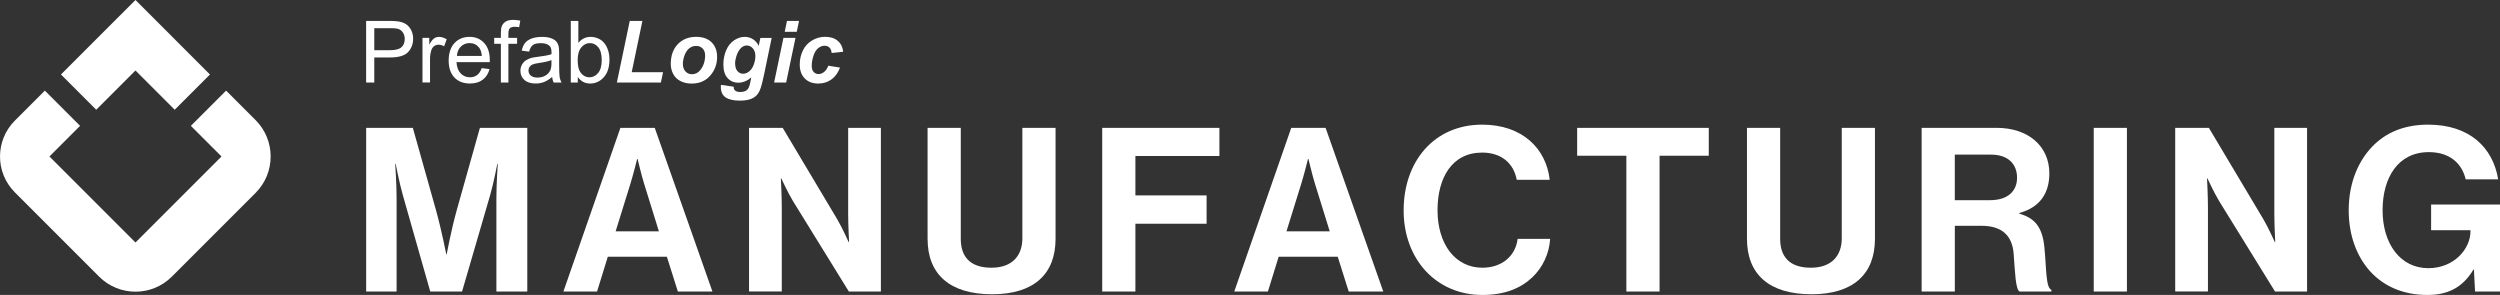
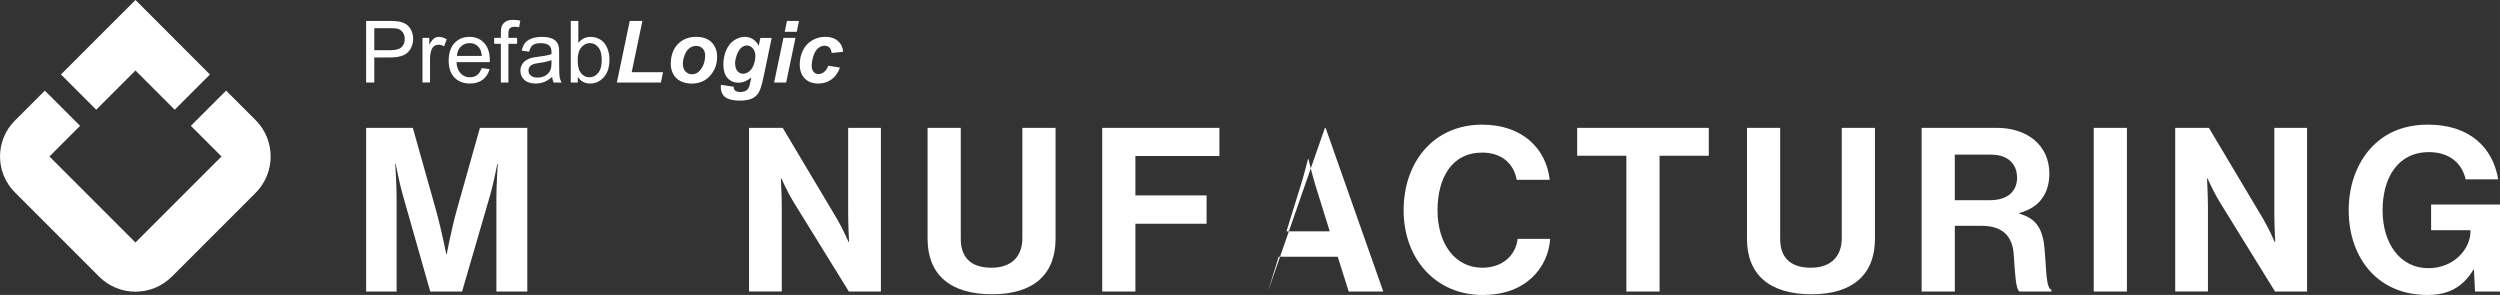
<svg xmlns="http://www.w3.org/2000/svg" id="Layer_2" data-name="Layer 2" viewBox="0 0 1695.19 200">
  <rect x="0" y="0" width="1695.19" height="200" fill="#333333" stroke="none" />
  <defs>
    <style>
      .cls-1 {
        fill: #fff;
        stroke-width: 0px;
      }
    </style>
  </defs>
  <g id="Layer_1-2" data-name="Layer 1">
    <g>
      <g>
        <path class="cls-1" d="M248.26,86.69h31.67s15.68,55.72,15.68,55.72c3.88,13.97,6.98,29.95,6.98,29.95h.31s2.95-15.99,6.83-29.95l15.68-55.72h32.13s0,110.98,0,110.98h-20.95s0-63.64,0-63.64c0-9,.93-22.97.93-22.97h-.31s-2.48,13.04-4.81,21.11l-19.09,65.5h-21.57s-18.63-65.5-18.63-65.5c-2.33-8.07-4.81-21.11-4.81-21.11h-.31s.93,13.97.93,22.97v63.64s-20.64,0-20.64,0v-110.98Z" />
-         <path class="cls-1" d="M420.69,86.69h23.28s39.11,110.98,39.11,110.98h-23.44s-7.45-23.59-7.45-23.59h-40.05s-7.29,23.59-7.29,23.59h-22.82s38.65-110.98,38.65-110.98ZM417.44,156.85h29.34s-9.93-31.97-9.93-31.97c-1.86-5.9-4.5-17.07-4.5-17.07h-.31s-2.79,11.17-4.66,17.07l-9.93,31.97Z" />
        <path class="cls-1" d="M507.91,86.69h22.82s36.94,61.93,36.94,61.93c3.57,6.05,7.76,15.52,7.76,15.52h.31s-.62-11.49-.62-19.25v-58.2s22.19,0,22.19,0v110.98s-21.73,0-21.73,0l-37.88-61.31c-3.57-5.9-7.91-15.37-7.91-15.37h-.31s.62,11.64.62,19.4v57.27s-22.2,0-22.2,0v-110.98Z" />
        <path class="cls-1" d="M628.97,161.97v-75.28s22.51,0,22.51,0v75.28c0,11.49,5.74,19.56,20.8,19.56,14.28,0,20.96-8.38,20.96-19.87v-74.97s22.51,0,22.51,0v75.28c0,23.75-14.59,37.56-43,37.56-28.71,0-43.77-13.5-43.77-37.56Z" />
        <path class="cls-1" d="M747.38,86.69h79.47s0,19.09,0,19.09h-56.96s0,26.7,0,26.7h48.27s0,19.24,0,19.24h-48.27s0,45.95,0,45.95h-22.51s0-110.98,0-110.98Z" />
-         <path class="cls-1" d="M875.58,86.69h23.28s39.11,110.98,39.11,110.98h-23.44s-7.45-23.59-7.45-23.59h-40.05s-7.29,23.59-7.29,23.59h-22.82s38.65-110.98,38.65-110.98ZM872.32,156.85h29.34s-9.93-31.97-9.93-31.97c-1.86-5.9-4.5-17.07-4.5-17.07h-.31s-2.79,11.17-4.66,17.07l-9.93,31.97Z" />
+         <path class="cls-1" d="M875.58,86.69h23.28s39.11,110.98,39.11,110.98h-23.44s-7.45-23.59-7.45-23.59h-40.05s-7.29,23.59-7.29,23.59s38.65-110.98,38.65-110.98ZM872.32,156.85h29.34s-9.93-31.97-9.93-31.97c-1.86-5.9-4.5-17.07-4.5-17.07h-.31s-2.79,11.17-4.66,17.07l-9.93,31.97Z" />
        <path class="cls-1" d="M951.78,142.57c0-32.9,20.49-58.05,53.24-58.05,27.32,0,43.46,16.3,45.79,37.41h-22.35c-2.02-11.17-10.4-18.47-23.44-18.47-20.49,0-30.27,17.07-30.27,39.11,0,22.66,11.8,38.96,30.42,38.96,13.19,0,22.5-7.92,23.9-19.56h22.04c-.62,9.78-4.81,19.25-12.26,26.23-7.61,7.14-18.32,11.8-33.68,11.8-31.2,0-53.4-24.06-53.4-57.43Z" />
        <path class="cls-1" d="M1069.43,86.69h89.25s0,18.93,0,18.93h-33.37s0,92.04,0,92.04h-22.51s0-92.04,0-92.04h-33.37s0-18.93,0-18.93Z" />
        <path class="cls-1" d="M1184.58,161.97v-75.28s22.51,0,22.51,0v75.28c0,11.49,5.74,19.56,20.8,19.56,14.28,0,20.96-8.38,20.96-19.87v-74.97s22.51,0,22.51,0v75.28c0,23.75-14.59,37.56-43,37.56-28.71,0-43.77-13.5-43.77-37.56Z" />
        <path class="cls-1" d="M1303,86.69h50.91c21.42,0,35.7,12.42,35.7,30.88,0,13.04-6.05,22.97-20.33,26.85v.46c10.25,2.95,15.52,8.85,16.92,22.35,1.55,15.68.93,27.63,4.81,29.34v1.09h-21.57c-2.79-1.24-3.11-13.66-4.03-25.61-.93-12.11-7.76-18.94-21.73-18.94h-18.16s0,44.55,0,44.55h-22.51s0-110.98,0-110.98ZM1325.51,135.74h23.9c12.26,0,18.31-6.36,18.31-15.21,0-9-5.74-15.68-17.69-15.68h-24.53s0,30.89,0,30.89Z" />
        <path class="cls-1" d="M1419.71,86.69h22.51s0,110.98,0,110.98h-22.51s0-110.98,0-110.98Z" />
        <path class="cls-1" d="M1474.96,86.69h22.82s36.94,61.93,36.94,61.93c3.57,6.05,7.76,15.52,7.76,15.52h.31s-.62-11.49-.62-19.25v-58.2s22.19,0,22.19,0v110.98s-21.73,0-21.73,0l-37.88-61.31c-3.57-5.9-7.91-15.37-7.91-15.37h-.31s.62,11.64.62,19.4v57.27s-22.2,0-22.2,0v-110.98Z" />
        <path class="cls-1" d="M1677.5,182.77h-.31c-7.6,12.73-18,17.23-31.2,17.23-16.76,0-29.8-6.05-38.96-16.14-9.16-10.25-14.43-24.52-14.43-41.29,0-18.47,6.52-34.61,18.16-45.32,9-8.22,20.8-12.73,35.7-12.73,27.94,0,43.93,15.37,47.5,37.1h-22.04c-2.48-10.71-10.71-18.47-24.99-18.47-20.95,0-31.35,17.39-31.35,39.42,0,22.66,11.95,39.27,31.04,39.27,17.23,0,28.56-12.88,28.56-25.14v-.62s-26.7,0-26.7,0v-17.38s46.72,0,46.72,0v58.98s-16.92,0-16.92,0l-.78-14.9Z" />
      </g>
      <g>
        <polygon class="cls-1" points="91.86 0 41.34 50.51 65.24 74.41 91.86 47.79 118.48 74.41 142.37 50.52 91.86 0" />
        <path class="cls-1" d="M173.28,81.42l-19.97-19.97-23.89,23.89,20.77,20.77-58.33,58.33-58.33-58.33,20.77-20.77-23.89-23.89-20.31,20.31c-13.45,13.45-13.45,35.26,0,48.7l57.12,57.12c13.62,13.61,35.69,13.61,49.3,0l56.77-56.77c13.64-13.64,13.64-35.76,0-49.4Z" />
      </g>
      <g id="Layer_1-2" data-name="Layer 1-2">
        <g>
          <path class="cls-1" d="M248.26,55.95V14.18s15.75,0,15.75,0c2.77,0,4.89.13,6.35.4,2.05.34,3.77.99,5.16,1.95,1.38.96,2.5,2.3,3.35,4.03.85,1.73,1.27,3.63,1.27,5.7,0,3.55-1.13,6.56-3.39,9.01-2.26,2.46-6.34,3.69-12.25,3.69h-10.71s0,16.98,0,16.98h-5.53s0,0,0,0ZM253.79,34.03h10.8c3.57,0,6.11-.66,7.61-1.99,1.5-1.33,2.25-3.2,2.25-5.61,0-1.75-.44-3.24-1.33-4.49-.88-1.24-2.04-2.07-3.49-2.47-.93-.24-2.65-.37-5.16-.37h-10.68s0,14.93,0,14.93h0Z" />
          <path class="cls-1" d="M286.47,55.95v-30.26h4.61v4.59c1.18-2.14,2.27-3.56,3.26-4.24,1-.68,2.09-1.03,3.29-1.03,1.73,0,3.48.55,5.27,1.65l-1.77,4.76c-1.25-.74-2.51-1.11-3.76-1.11-1.12,0-2.13.33-3.02,1.01-.89.67-1.53,1.61-1.91,2.8-.57,1.82-.85,3.82-.85,5.98v15.84h-5.13s0,0,0,0Z" />
          <path class="cls-1" d="M326.66,46.2l5.3.66c-.84,3.09-2.38,5.5-4.65,7.21-2.26,1.71-5.15,2.56-8.66,2.56-4.42,0-7.93-1.36-10.53-4.09-2.59-2.72-3.89-6.55-3.89-11.47s1.31-9.04,3.93-11.85c2.62-2.81,6.02-4.22,10.2-4.22,4.18,0,7.35,1.38,9.92,4.13,2.56,2.75,3.84,6.63,3.84,11.62,0,.3,0,.76-.03,1.37h-22.56c.19,3.32,1.13,5.87,2.82,7.64,1.69,1.77,3.8,2.65,6.32,2.65,1.88,0,3.48-.49,4.81-1.48,1.33-.99,2.38-2.56,3.16-4.73h0ZM309.83,37.91h16.89c-.23-2.55-.87-4.46-1.94-5.73-1.63-1.98-3.75-2.96-6.35-2.96-2.36,0-4.33.79-5.94,2.37-1.61,1.58-2.49,3.69-2.66,6.32h0Z" />
          <path class="cls-1" d="M339.63,55.95v-26.27s-4.53,0-4.53,0v-3.99h4.53s0-3.22,0-3.22c0-2.03.18-3.54.54-4.53.49-1.33,1.36-2.41,2.61-3.23,1.24-.83,2.99-1.24,5.23-1.24,1.44,0,3.04.17,4.79.51l-.77,4.47c-1.06-.19-2.07-.28-3.02-.28-1.56,0-2.66.33-3.31,1-.65.66-.97,1.91-.97,3.73v2.79s5.9,0,5.9,0v3.99h-5.9s0,26.27,0,26.27h-5.1s0,0,0,0Z" />
          <path class="cls-1" d="M374.35,52.21c-1.9,1.61-3.73,2.75-5.48,3.42-1.76.66-3.64,1-5.65,1-3.32,0-5.88-.81-7.66-2.44-1.79-1.62-2.68-3.7-2.68-6.22,0-1.48.33-2.84,1.01-4.06.67-1.23,1.56-2.21,2.65-2.95,1.09-.74,2.32-1.3,3.69-1.68,1-.27,2.52-.52,4.56-.77,4.14-.49,7.19-1.08,9.15-1.76.02-.7.03-1.15.03-1.34,0-2.09-.48-3.56-1.45-4.41-1.31-1.16-3.26-1.74-5.84-1.74-2.41,0-4.19.43-5.34,1.27-1.15.85-2,2.34-2.55,4.49l-5.01-.68c.46-2.14,1.21-3.88,2.25-5.2,1.04-1.32,2.56-2.33,4.53-3.05,1.98-.71,4.26-1.07,6.87-1.07s4.68.3,6.3.91c1.61.61,2.8,1.37,3.56,2.29s1.29,2.09,1.6,3.49c.17.87.26,2.45.26,4.73v6.83c0,4.77.11,7.78.33,9.05.22,1.26.65,2.47,1.3,3.63h-5.36c-.53-1.06-.87-2.31-1.03-3.73h-.01ZM373.93,40.76c-1.86.76-4.65,1.41-8.38,1.94-2.11.3-3.6.65-4.47,1.03-.87.38-1.55.94-2.02,1.66-.47.73-.71,1.54-.71,2.43,0,1.37.52,2.51,1.55,3.42,1.04.91,2.55,1.37,4.55,1.37,1.99,0,3.73-.43,5.27-1.3,1.54-.86,2.67-2.04,3.39-3.55.55-1.16.83-2.87.83-5.13v-1.88s0,0,0,0Z" />
          <path class="cls-1" d="M391.79,55.95h-4.76s0-41.76,0-41.76h5.13v14.9c2.17-2.71,4.93-4.08,8.29-4.08,1.86,0,3.62.38,5.28,1.13,1.66.75,3.03,1.8,4.1,3.16s1.91,2.99,2.52,4.91c.61,1.92.91,3.97.91,6.15,0,5.18-1.28,9.19-3.84,12.02-2.56,2.83-5.64,4.25-9.23,4.25s-6.37-1.49-8.4-4.47v3.79h0ZM391.73,40.59c0,3.63.49,6.25,1.48,7.86,1.61,2.64,3.8,3.96,6.55,3.96,2.24,0,4.18-.97,5.81-2.92,1.63-1.95,2.45-4.85,2.45-8.7,0-3.85-.78-6.87-2.35-8.75-1.57-1.88-3.46-2.82-5.69-2.82-2.23,0-4.18.97-5.81,2.92-1.63,1.95-2.45,4.76-2.45,8.45h0Z" />
          <path class="cls-1" d="M418.28,55.95l8.74-41.76h8.58s-7.26,34.78-7.26,34.78h21.25s-1.45,6.98-1.45,6.98h-29.85s0,0,0,0Z" />
          <path class="cls-1" d="M454.83,43.38c0-5.6,1.58-10.07,4.74-13.4,3.16-3.33,7.32-5,12.47-5,4.46,0,7.95,1.23,10.45,3.69,2.51,2.46,3.76,5.77,3.76,9.93,0,4.9-1.57,9.14-4.7,12.71-3.13,3.57-7.33,5.36-12.59,5.36-2.85,0-5.38-.57-7.58-1.71s-3.84-2.75-4.93-4.84c-1.08-2.09-1.62-4.33-1.62-6.72h0ZM478.13,37.54c0-1.94-.57-3.49-1.7-4.66-1.13-1.17-2.59-1.75-4.37-1.75-1.79,0-3.33.55-4.7,1.64-1.37,1.09-2.43,2.68-3.19,4.76-.76,2.08-1.14,3.99-1.14,5.74,0,2.17.59,3.89,1.76,5.16,1.18,1.27,2.66,1.91,4.45,1.91,2.24,0,4.12-.96,5.64-2.88,2.17-2.71,3.25-6.02,3.25-9.92Z" />
          <path class="cls-1" d="M488.85,57.54l8.63,1.25c0,.87.14,1.53.43,1.98.28.45.74.83,1.38,1.14.64.31,1.51.47,2.61.47,1.73,0,3.11-.34,4.16-1.03.78-.53,1.42-1.38,1.91-2.56.3-.74.69-2.36,1.17-4.84l.28-1.42c-2.83,2.36-5.75,3.53-8.78,3.53-3.02,0-5.39-1.04-7.29-3.13s-2.85-5.15-2.85-9.17c0-3.55.65-6.81,1.94-9.77,1.29-2.96,3.11-5.2,5.44-6.72,2.33-1.52,4.72-2.28,7.15-2.28,2.01,0,3.86.53,5.53,1.6,1.67,1.06,2.97,2.56,3.9,4.47l1.14-5.36h7.66s-5.24,25.21-5.24,25.21c-.85,4.04-1.58,6.93-2.17,8.66s-1.26,3.11-2.02,4.13c-.76,1.03-1.72,1.89-2.88,2.58-1.16.69-2.53,1.19-4.1,1.5-1.58.3-3.29.46-5.13.46-4.27,0-7.5-.73-9.68-2.19-2.18-1.46-3.27-3.89-3.27-7.29,0-.36.03-.76.09-1.19h0ZM498.47,42.93c0,2.3.52,4.05,1.55,5.26,1.04,1.21,2.33,1.81,3.89,1.81,1.42,0,2.8-.54,4.14-1.62,1.34-1.08,2.36-2.62,3.08-4.61.71-1.99,1.07-3.92,1.07-5.79,0-2.14-.58-3.87-1.74-5.18-1.16-1.31-2.5-1.96-4.02-1.96-1.52,0-2.8.58-4.03,1.74-1.23,1.16-2.23,2.94-3.04,5.36-.61,1.86-.91,3.53-.91,5.01h0Z" />
          <path class="cls-1" d="M531.23,25.69h8.17s-6.32,30.25-6.32,30.25h-8.17s6.32-30.25,6.32-30.25ZM533.63,14.18h8.17s-1.54,7.4-1.54,7.4h-8.17s1.54-7.4,1.54-7.4Z" />
          <path class="cls-1" d="M561.63,44.55l7.95,1.28c-1.31,3.53-3.25,6.22-5.81,8.06-2.56,1.84-5.54,2.76-8.92,2.76-3.86,0-6.91-1.15-9.17-3.45-2.26-2.3-3.39-5.46-3.39-9.49,0-3.28.68-6.39,2.05-9.31,1.37-2.93,3.43-5.23,6.18-6.91,2.75-1.68,5.77-2.52,9.06-2.52,3.57,0,6.42.93,8.55,2.79,2.13,1.86,3.32,4.31,3.59,7.35l-7.78.83c-.19-1.69-.71-2.94-1.55-3.73-.85-.8-1.95-1.19-3.32-1.19-1.58,0-3.05.59-4.41,1.76-1.37,1.18-2.42,2.94-3.15,5.28-.73,2.34-1.09,4.54-1.09,6.59,0,1.79.43,3.16,1.31,4.13.88.97,1.97,1.45,3.27,1.45,1.31,0,2.57-.47,3.79-1.42,1.21-.95,2.17-2.37,2.85-4.27h-.02Z" />
        </g>
      </g>
    </g>
  </g>
</svg>